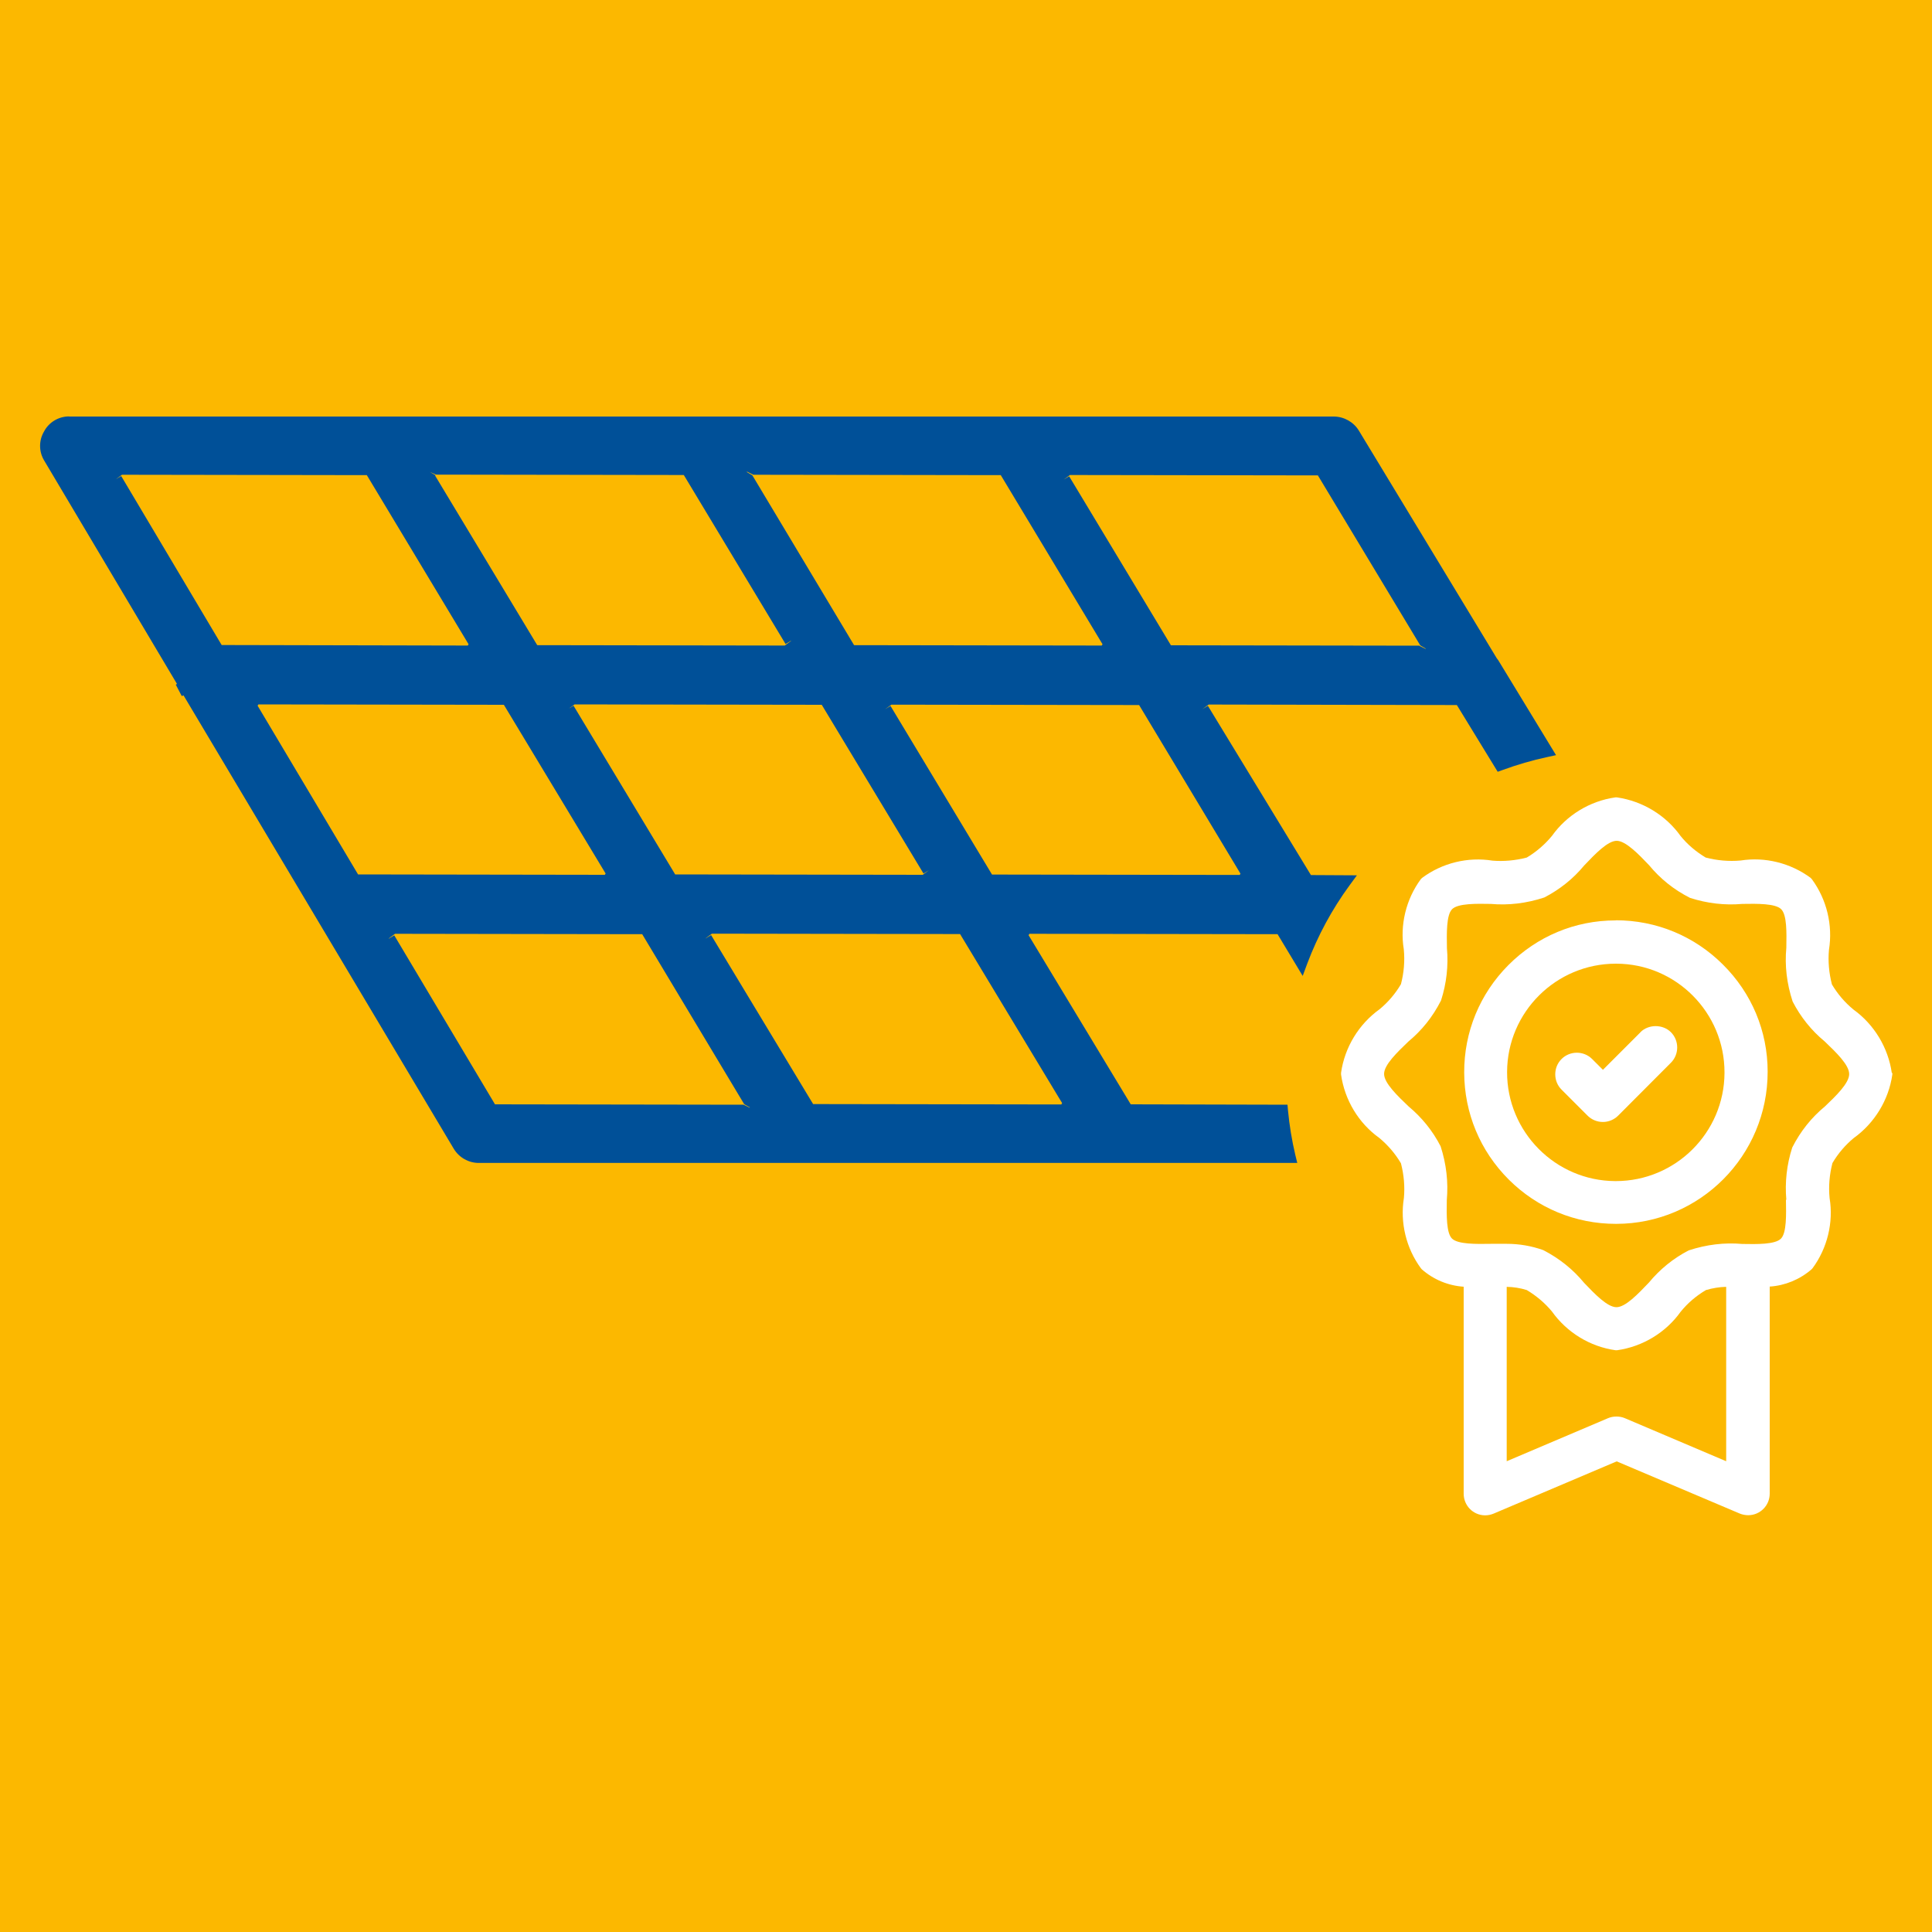
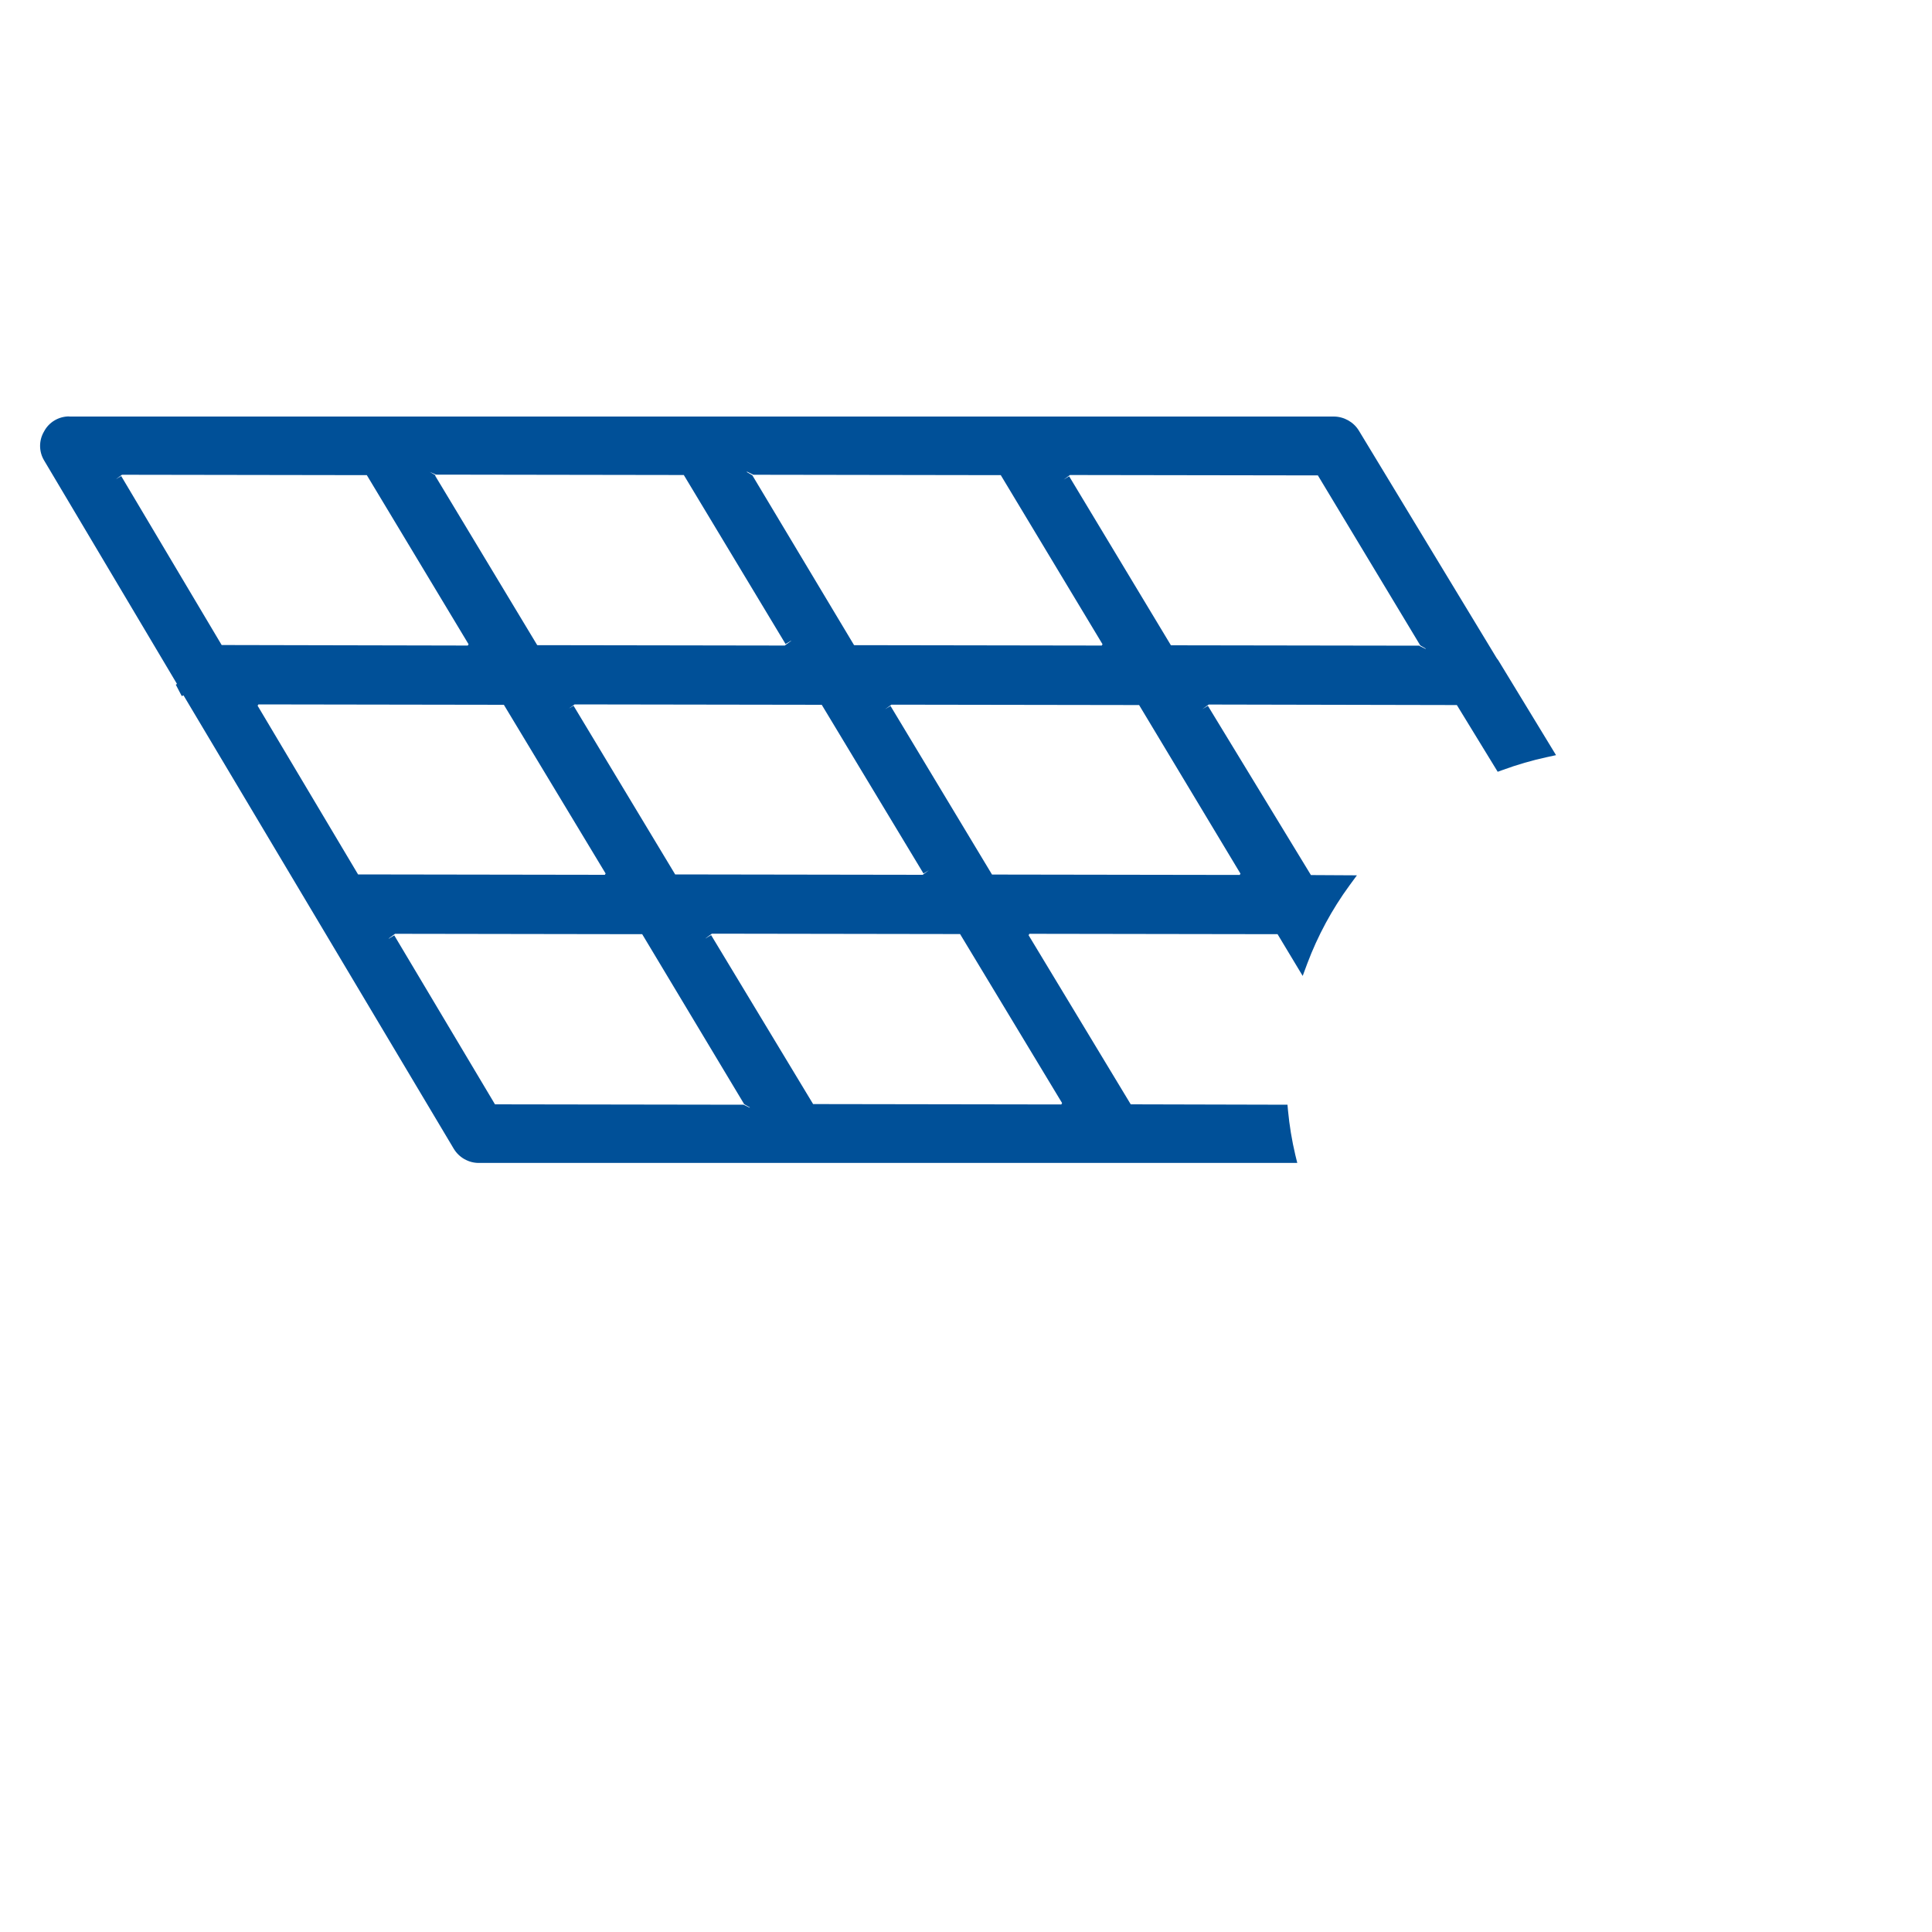
<svg xmlns="http://www.w3.org/2000/svg" viewBox="0 0 150 150">
  <g id="BG">
-     <rect x="-68.93" y="-59.52" width="1182.25" height="247.62" style="fill:#fcb800; stroke-width:0px;" />
-   </g>
+     </g>
  <g id="Capa_1">
-     <path d="M127.37,80.14l-2.92,2.92-.84-.84c-.65-.65-1.72-.65-2.37,0-.32.32-.49.74-.49,1.19s.17.87.49,1.19l2.02,2.02c.31.31.74.49,1.19.49h0c.44,0,.87-.18,1.18-.49l4.1-4.11c.65-.65.65-1.72,0-2.37-.63-.63-1.74-.63-2.37,0Z" style="fill:#fff; stroke-width:0px;" />
-     <path d="M125.46,71.46h-.03c-3.15,0-6.1,1.24-8.32,3.47s-3.44,5.19-3.43,8.34,1.24,6.1,3.47,8.32c2.22,2.21,5.17,3.43,8.31,3.43h.03c6.49-.01,11.76-5.3,11.75-11.82,0-3.15-1.24-6.1-3.48-8.32-2.22-2.21-5.17-3.43-8.31-3.43ZM133.89,83.27v.03c-.02,4.64-3.8,8.4-8.44,8.4h-.04c-4.65-.02-8.42-3.83-8.4-8.48.02-4.64,3.8-8.4,8.44-8.4h.04c4.64.01,8.41,3.8,8.4,8.45Z" style="fill:#fff; stroke-width:0px;" />
+     <path d="M127.37,80.14l-2.92,2.92-.84-.84c-.65-.65-1.72-.65-2.37,0-.32.32-.49.74-.49,1.19l2.02,2.02c.31.31.74.49,1.19.49h0c.44,0,.87-.18,1.18-.49l4.1-4.11c.65-.65.65-1.72,0-2.37-.63-.63-1.74-.63-2.37,0Z" style="fill:#fff; stroke-width:0px;" />
    <path d="M146.88,83.31c-.28-1.97-1.37-3.77-2.98-4.93-.67-.55-1.23-1.21-1.67-1.95-.23-.89-.31-1.8-.23-2.68.31-1.92-.17-3.91-1.32-5.48l-.1-.11c-1.56-1.16-3.56-1.65-5.44-1.35-.92.08-1.83,0-2.71-.23-.75-.45-1.41-1.01-1.94-1.66-1.16-1.63-2.96-2.72-4.94-3.01h-.07s-.07,0-.07,0c-1.98.28-3.77,1.38-4.91,2.98-.55.67-1.21,1.24-1.96,1.69-.88.23-1.79.31-2.66.24-1.92-.31-3.91.18-5.47,1.34l-.1.1c-1.15,1.56-1.63,3.56-1.32,5.44.09.91.01,1.83-.22,2.71-.44.75-1.01,1.41-1.65,1.94-1.62,1.16-2.72,2.96-3,4.94v.07s0,.07,0,.07c.28,1.98,1.37,3.78,2.97,4.92.67.56,1.24,1.22,1.68,1.97.23.89.31,1.8.23,2.68-.31,1.92.17,3.91,1.32,5.47l.07.08c.91.8,2.05,1.27,3.25,1.35v16.07c0,.92.73,1.67,1.65,1.68h.02c.23,0,.46-.05.67-.14l9.54-4.05,9.55,4.05c.21.09.47.13.66.13.92,0,1.67-.75,1.67-1.67v-16.08c1.2-.08,2.34-.55,3.26-1.35l.07-.08c1.15-1.56,1.63-3.56,1.32-5.44-.09-.92-.01-1.83.22-2.72.44-.75,1.01-1.41,1.65-1.94,1.62-1.16,2.72-2.96,3-4.93v-.07s0-.07,0-.07ZM138.66,93.14c.02,1.15.06,2.58-.39,3.03-.46.46-1.89.43-3,.41-1.38-.12-2.76.04-4.16.5-1.2.62-2.24,1.47-3.09,2.5-.85.89-1.82,1.91-2.52,1.91s-1.68-1.02-2.51-1.89c-.86-1.04-1.91-1.89-3.17-2.54-.92-.33-1.88-.49-2.83-.49-.13,0-.27,0-.4,0h-.83c-1.15.02-2.58.04-3.03-.41-.44-.44-.42-1.8-.4-2.99.12-1.39-.03-2.77-.48-4.17-.62-1.21-1.47-2.25-2.48-3.09-.85-.81-1.91-1.82-1.91-2.53s1.02-1.68,1.88-2.51c1.04-.86,1.89-1.91,2.54-3.19.43-1.33.58-2.71.46-4.06-.02-1.15-.05-2.58.4-3.03.45-.46,1.94-.43,3-.41,1.38.12,2.76-.04,4.16-.5,1.2-.62,2.25-1.46,3.1-2.49.85-.89,1.82-1.91,2.52-1.91s1.72,1.06,2.51,1.89c.86,1.04,1.9,1.89,3.18,2.54,1.33.43,2.7.59,4.06.47,1.15-.02,2.57-.04,3.02.41s.42,1.8.4,2.99c-.13,1.39.03,2.77.49,4.18.62,1.2,1.46,2.25,2.48,3.09.9.86,1.91,1.83,1.91,2.54s-1.04,1.71-1.88,2.51c-1.04.86-1.89,1.91-2.54,3.19-.43,1.33-.58,2.71-.46,4.07ZM116.98,99.91c.53.01,1.05.09,1.56.25.75.45,1.41,1.01,1.95,1.66,1.16,1.63,2.95,2.73,4.93,3.01h.07s.07,0,.07,0c1.98-.28,3.78-1.38,4.92-2.98.55-.68,1.22-1.25,1.97-1.69.51-.15,1.04-.24,1.57-.25v13.54l-7.86-3.34c-.21-.09-.43-.13-.66-.13s-.45.04-.66.13l-7.86,3.34v-13.54Z" style="fill:#fff; stroke-width:0px;" />
    <path d="M116.33,51.27c-.04-.06-.08-.11-.12-.16l-10.71-17.68c-.41-.67-1.15-1.08-1.93-1.09H5.37s0-.01,0-.01c-.83,0-1.58.46-1.95,1.17-.41.69-.41,1.55,0,2.24l10.32,17.36-.09.06.46.88.14-.05,20.98,35.2c.41.68,1.15,1.1,1.94,1.1h63.55l-.15-.61c-.27-1.14-.46-2.3-.57-3.46l-.04-.45-12.17-.03-7.93-13.13.06-.11,19.27.03,1.95,3.24.36-.97c.81-2.15,1.91-4.19,3.27-6.05l.58-.79-3.57-.02-8-13.14-.43.26.49-.36,19.27.04,3.17,5.18.39-.14c1.12-.41,2.28-.75,3.45-1l.69-.15-4.48-7.36ZM96.25,67.93l-19.23-.03-7.88-13.09-.43.26h0s.5-.36.5-.36l19.23.03,7.87,13.09-.06.1h0ZM44.11,55.05l.5-.36,19.19.03,7.9,13.1.43-.26-.49.36-19.22-.03-7.89-13.1-.43.26h0ZM54.78,72.85l.49-.36,19.27.03,7.92,13.12-.06.11-19.27-.03-7.92-13.12-.43.26h0ZM58.48,36.86l19.22.03,7.9,13.13-.06.1-19.23-.03-7.9-13.19-.43-.25h0s.02-.02.02-.03l.47.23ZM61.42,49.76l-.49.36-19.22-.03-7.91-13.13s-.01-.05,0-.07l-.44-.25.5.21,19.23.03,7.9,13.12.43-.26h0ZM8.98,37.22l.49-.36,19.01.03,7.9,13.13-.06.1h0s-19.11-.04-19.11-.04h0s-7.8-13.12-7.8-13.12l-.43.26h0ZM20.07,54.69l19.05.03,7.9,13.1-.06.1h0s-19.16-.03-19.16-.03l-7.8-13.1.06-.1ZM30.18,72.86l.49-.36,19.19.03,7.92,13.2.44.25s-.01.01-.02.02l-.47-.23-19.3-.03-7.82-13.12-.43.26h0ZM110.21,50.13l-19.3-.03-7.9-13.12-.43.26.49-.36,19.25.03,7.95,13.2.43.25s-.01,0-.02.02l-.47-.23ZM27.66,67.98l-.27.17h0s.27-.17.27-.17Z" style="fill:#005098; stroke-width:0px;" />
  </g>
</svg>